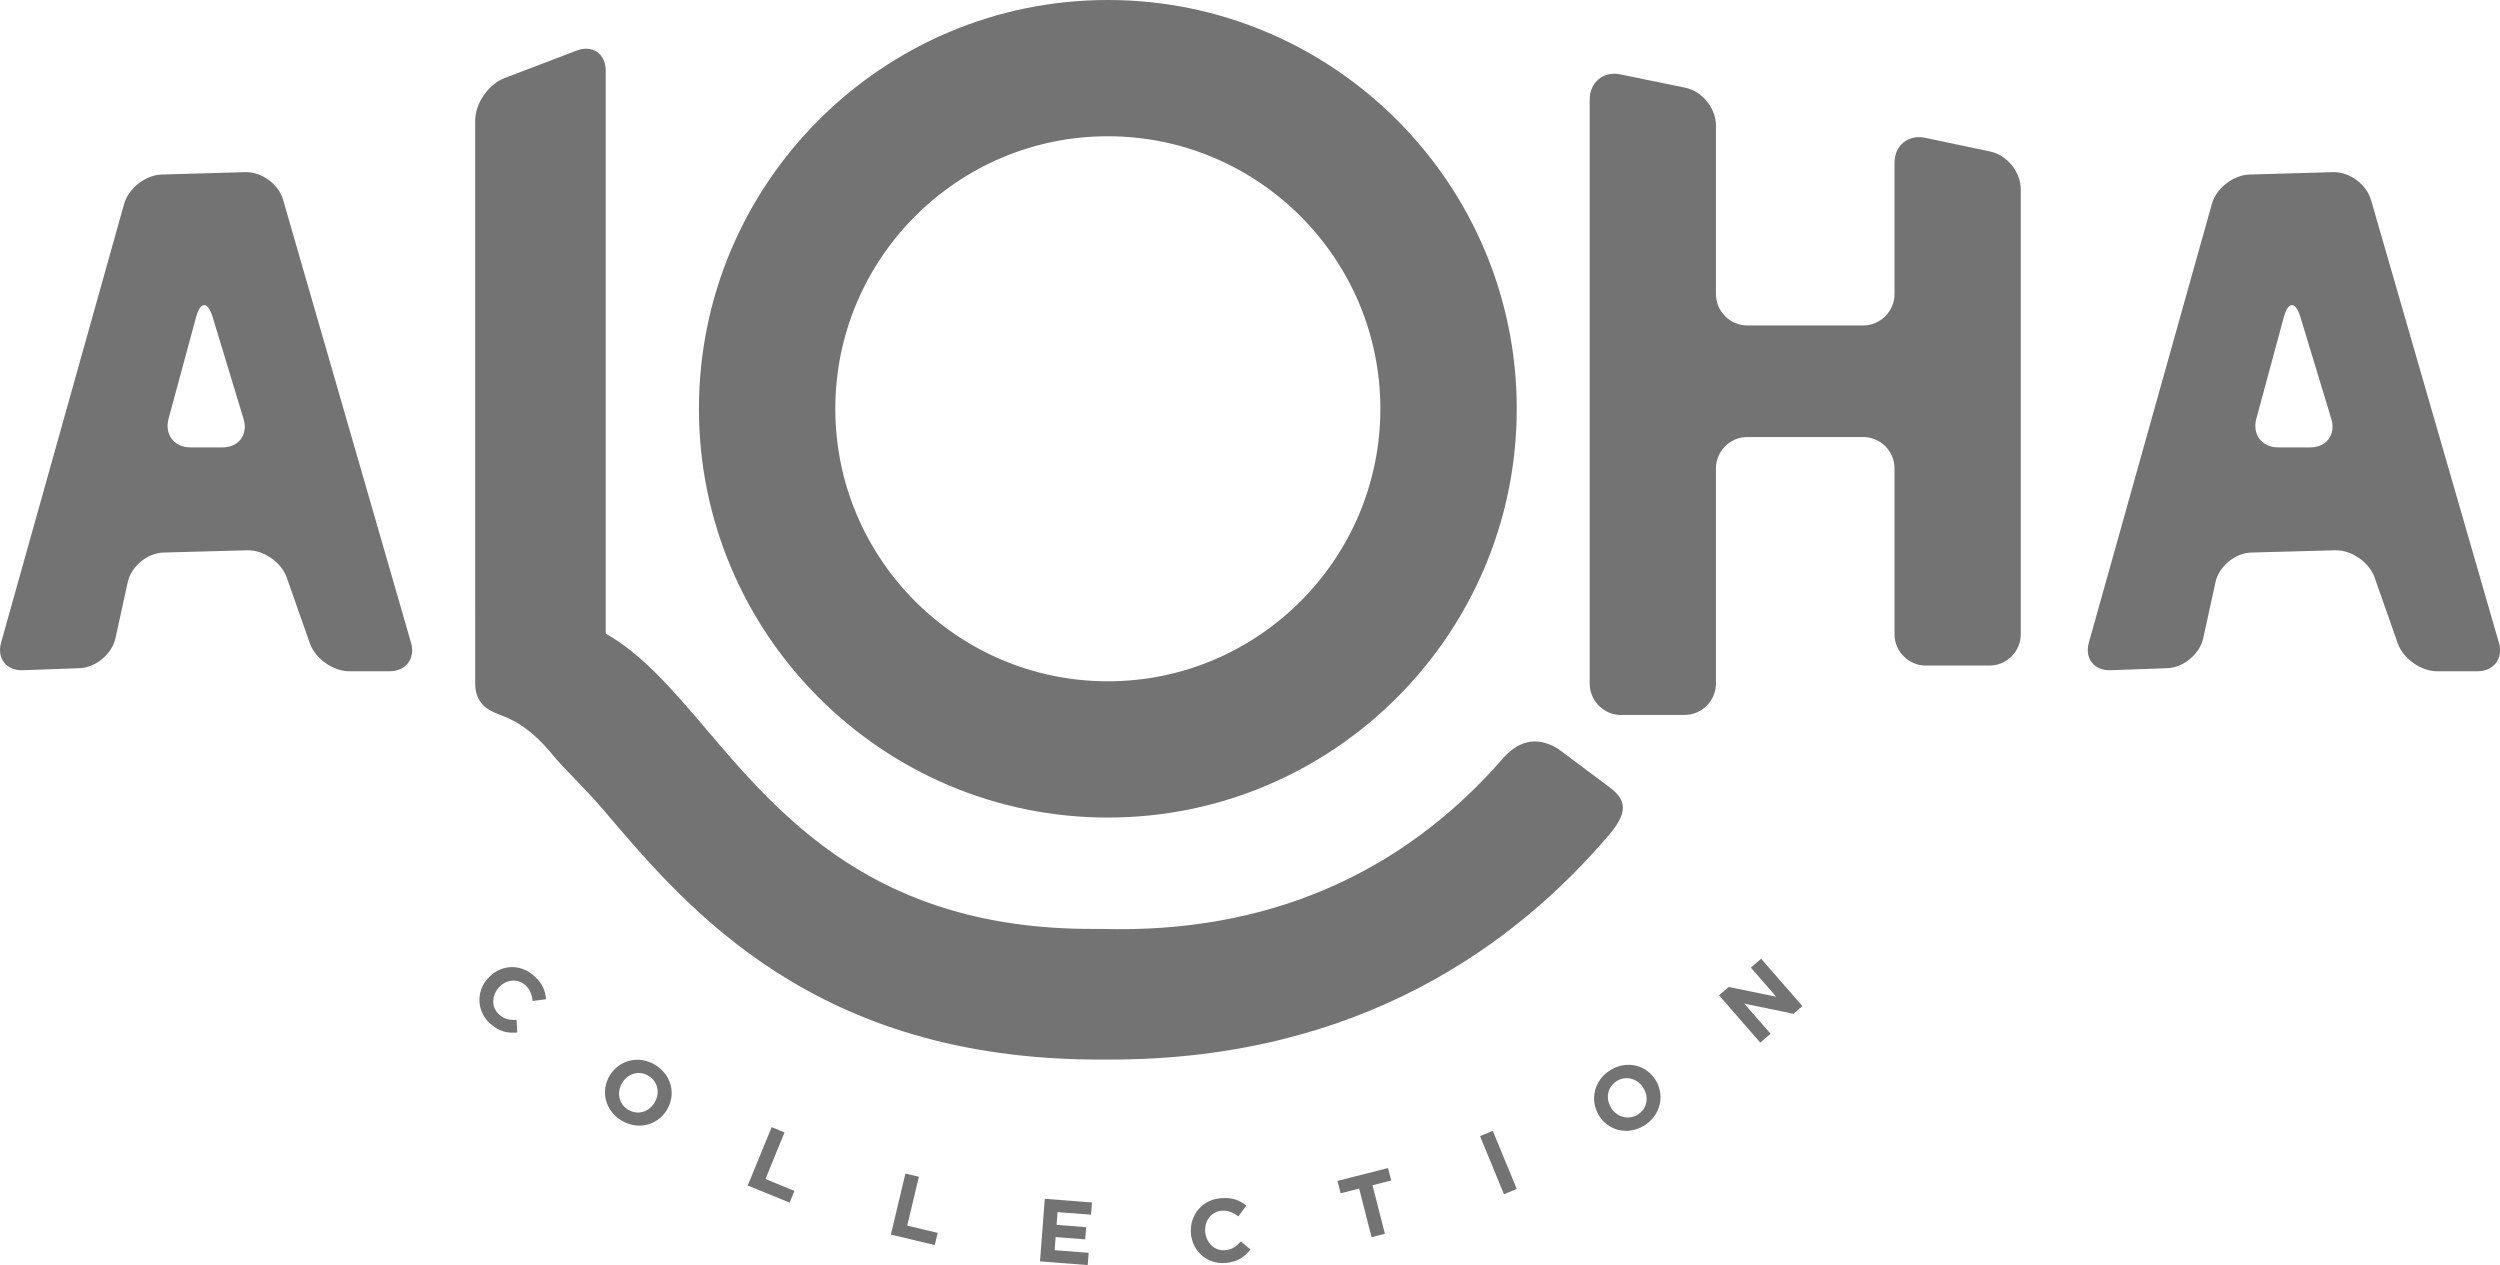
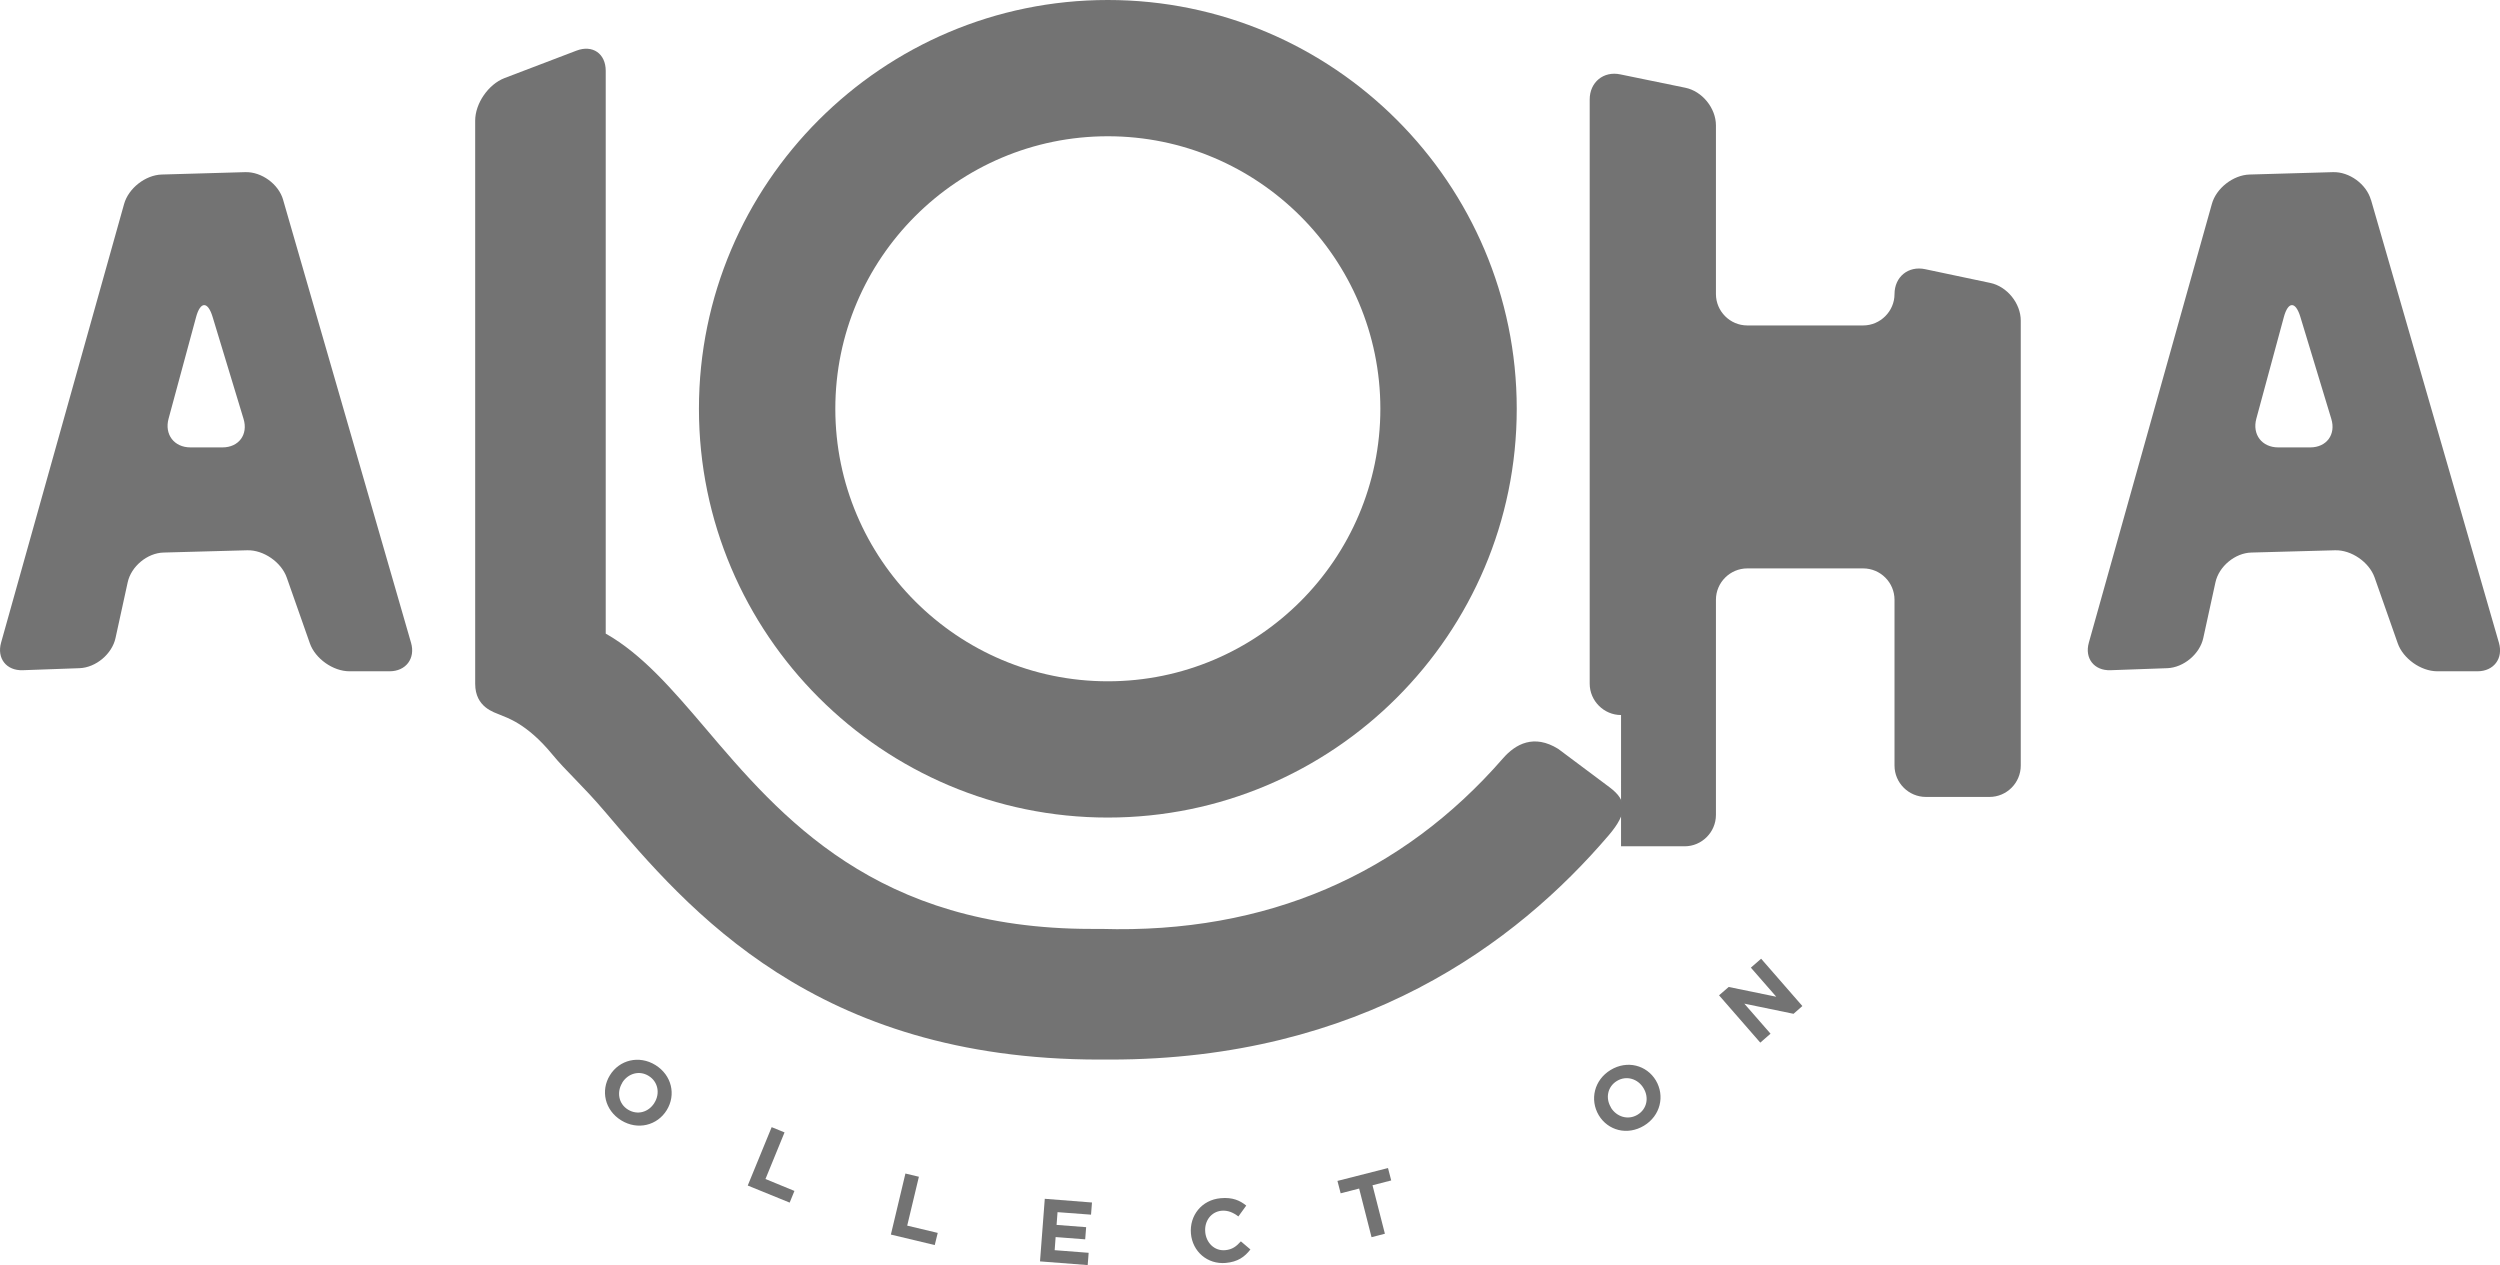
<svg xmlns="http://www.w3.org/2000/svg" id="Layer_2" data-name="Layer 2" viewBox="0 0 209.71 106.12">
  <defs>
    <style>
      .cls-1 {
        fill: #737373;
      }
    </style>
  </defs>
  <g id="Layer_1-2" data-name="Layer 1">
    <path class="cls-1" d="M23.75,16.76c-.38-1.32-1.81-2.36-3.18-2.32l-7,.2c-1.37.04-2.79,1.15-3.16,2.47L.09,53.91c-.37,1.32.45,2.36,1.82,2.31l4.76-.17c1.37-.05,2.73-1.19,3.02-2.53l1.02-4.67c.29-1.34,1.65-2.47,3.02-2.5l7-.19c1.37-.04,2.86.99,3.32,2.28l1.94,5.52c.45,1.29,1.95,2.35,3.32,2.35h3.37c1.37,0,2.18-1.08,1.8-2.39l-10.73-37.15h0ZM16.45,26.59c.36-1.32.98-1.33,1.38-.02l2.6,8.57c.4,1.31-.4,2.39-1.77,2.39h-2.68c-1.37,0-2.2-1.08-1.84-2.41l2.31-8.53h0Z" />
    <path class="cls-1" d="M198.88,16.76c-.38-1.32-1.81-2.36-3.18-2.32l-7,.2c-1.37.04-2.8,1.15-3.16,2.47l-10.32,36.8c-.37,1.32.45,2.36,1.82,2.31l4.76-.17c1.37-.05,2.73-1.19,3.02-2.53l1.02-4.67c.29-1.34,1.65-2.47,3.02-2.5l7.01-.19c1.37-.04,2.86.99,3.32,2.28l1.94,5.52c.45,1.29,1.95,2.35,3.32,2.35h3.37c1.37,0,2.18-1.08,1.8-2.39l-10.73-37.15h-.01ZM191.58,26.59c.36-1.32.98-1.33,1.38-.02l2.6,8.57c.4,1.31-.4,2.39-1.77,2.39h-2.68c-1.37,0-2.2-1.08-1.84-2.41l2.31-8.53h0Z" />
-     <path class="cls-1" d="M135.98,59.98c-1.44,0-2.63-1.19-2.63-2.63V8.34c0-1.44,1.16-2.4,2.57-2.1l5.45,1.12c1.42.29,2.57,1.71,2.57,3.16v14.15c0,1.44,1.18,2.63,2.63,2.63h9.72c1.44,0,2.63-1.19,2.63-2.63v-11.02c0-1.45,1.16-2.39,2.57-2.09l5.45,1.15c1.42.29,2.57,1.72,2.57,3.16v37.33c0,1.45-1.18,2.63-2.62,2.63h-5.34c-1.44,0-2.63-1.18-2.63-2.63v-13.91c0-1.45-1.18-2.63-2.63-2.63h-9.72c-1.44,0-2.63,1.18-2.63,2.63v18.05c0,1.44-1.18,2.63-2.62,2.63h-5.34Z" />
+     <path class="cls-1" d="M135.98,59.98c-1.44,0-2.63-1.19-2.63-2.63V8.34c0-1.44,1.16-2.4,2.57-2.1l5.45,1.12c1.42.29,2.57,1.71,2.57,3.16v14.15c0,1.44,1.18,2.63,2.63,2.63h9.72c1.44,0,2.63-1.19,2.63-2.63c0-1.45,1.16-2.39,2.57-2.09l5.45,1.15c1.42.29,2.57,1.72,2.57,3.16v37.33c0,1.45-1.18,2.63-2.62,2.63h-5.34c-1.44,0-2.63-1.18-2.63-2.63v-13.91c0-1.45-1.18-2.63-2.63-2.63h-9.72c-1.44,0-2.63,1.18-2.63,2.63v18.05c0,1.44-1.18,2.63-2.62,2.63h-5.34Z" />
    <path class="cls-1" d="M92.93,68.58c-18.91,0-34.3-15.38-34.3-34.29S74.02,0,92.93,0s34.3,15.38,34.3,34.29-15.39,34.29-34.3,34.29ZM92.93,11.43c-12.61,0-22.86,10.25-22.86,22.86s10.26,22.86,22.86,22.86,22.86-10.25,22.86-22.86-10.26-22.86-22.86-22.86Z" />
    <path class="cls-1" d="M39.86,51.62V10.12c0-1.45,1.11-3.05,2.46-3.57l6.03-2.3c1.35-.52,2.46.24,2.46,1.69v47.21c3.05,1.72,5.62,4.72,8.28,7.84,6.4,7.55,14.38,16.93,32.47,16.93h.81c13.9.42,25.25-4.6,33.7-14.3,1.06-1.22,2.61-2.06,4.64-.8l4.32,3.23c1.45,1.09,1.52,2.13-.08,4.01-7.76,9.09-20.83,18.82-41.83,18.82h-.9c-23.82,0-34.45-12.52-41.48-20.8-1.88-2.21-3.26-3.39-4.43-4.82-2.15-2.61-3.85-3.07-4.34-3.29-.5-.22-2.11-.62-2.11-2.61v-5.75h0Z" />
    <g>
-       <path class="cls-1" d="M41.15,85.9c-1.16-1.03-1.24-2.69-.24-3.82h.01c.99-1.14,2.65-1.31,3.86-.24.75.66.97,1.3,1.02,1.98l-1.12.15c-.06-.55-.22-.99-.62-1.34-.67-.59-1.64-.46-2.23.22h0c-.6.69-.63,1.67.05,2.26.45.4.89.46,1.45.45l.06,1.05c-.79.07-1.48-.05-2.24-.72h0Z" />
      <path class="cls-1" d="M52.11,93.98c-1.38-.85-1.74-2.5-.95-3.78h0c.79-1.29,2.44-1.71,3.82-.86,1.38.86,1.74,2.5.95,3.78h0c-.79,1.29-2.44,1.71-3.82.86ZM54.9,92.5c.48-.77.31-1.76-.49-2.25-.79-.49-1.73-.2-2.21.56v.02c-.48.77-.32,1.76.48,2.25s1.73.21,2.21-.56h0v-.02Z" />
      <path class="cls-1" d="M62.73,99.43l2-4.88,1.08.44-1.6,3.91,2.43,1-.4.98-3.51-1.43v-.02Z" />
      <path class="cls-1" d="M74.73,103.56l1.22-5.12,1.13.27-.98,4.1,2.56.61-.25,1.02-3.68-.88h0Z" />
      <path class="cls-1" d="M87.24,105.81l.4-5.25,3.96.31-.08,1.02-2.81-.21-.08,1.07,2.48.19-.08,1.02-2.48-.19-.08,1.1,2.85.22-.08,1.03-4-.31h0Z" />
      <path class="cls-1" d="M102.83,105.94c-1.55.14-2.8-.96-2.93-2.46h0c-.13-1.5.89-2.83,2.5-2.97.99-.09,1.61.19,2.14.62l-.66.91c-.44-.33-.87-.52-1.4-.48-.89.08-1.46.87-1.38,1.77v.02c.08.9.77,1.6,1.67,1.52.6-.05.94-.32,1.32-.74l.8.68c-.49.63-1.06,1.04-2.07,1.13h0Z" />
      <path class="cls-1" d="M115.13,99.42l1.04,4.07-1.12.29-1.04-4.08-1.55.4-.27-1.04,4.24-1.08.27,1.04-1.55.4h-.02Z" />
-       <path class="cls-1" d="M126.16,100.18l-2.01-4.88,1.07-.44,2.01,4.87-1.07.45h0Z" />
      <path class="cls-1" d="M137.9,94.43c-1.4.84-3.02.4-3.79-.88h0c-.77-1.3-.39-2.96,1-3.8s3.02-.4,3.79.88h0c.77,1.3.39,2.96-1,3.8ZM137.86,91.27c-.46-.77-1.42-1.08-2.22-.6s-.98,1.45-.51,2.22v.02c.47.77,1.43,1.08,2.23.6s.98-1.45.51-2.22h0v-.02Z" />
      <path class="cls-1" d="M150.44,85.04l-4.12-.85,2.2,2.52-.86.75-3.46-3.97.81-.7,3.99.82-2.13-2.44.86-.75,3.46,3.97-.74.65h0Z" />
    </g>
  </g>
</svg>